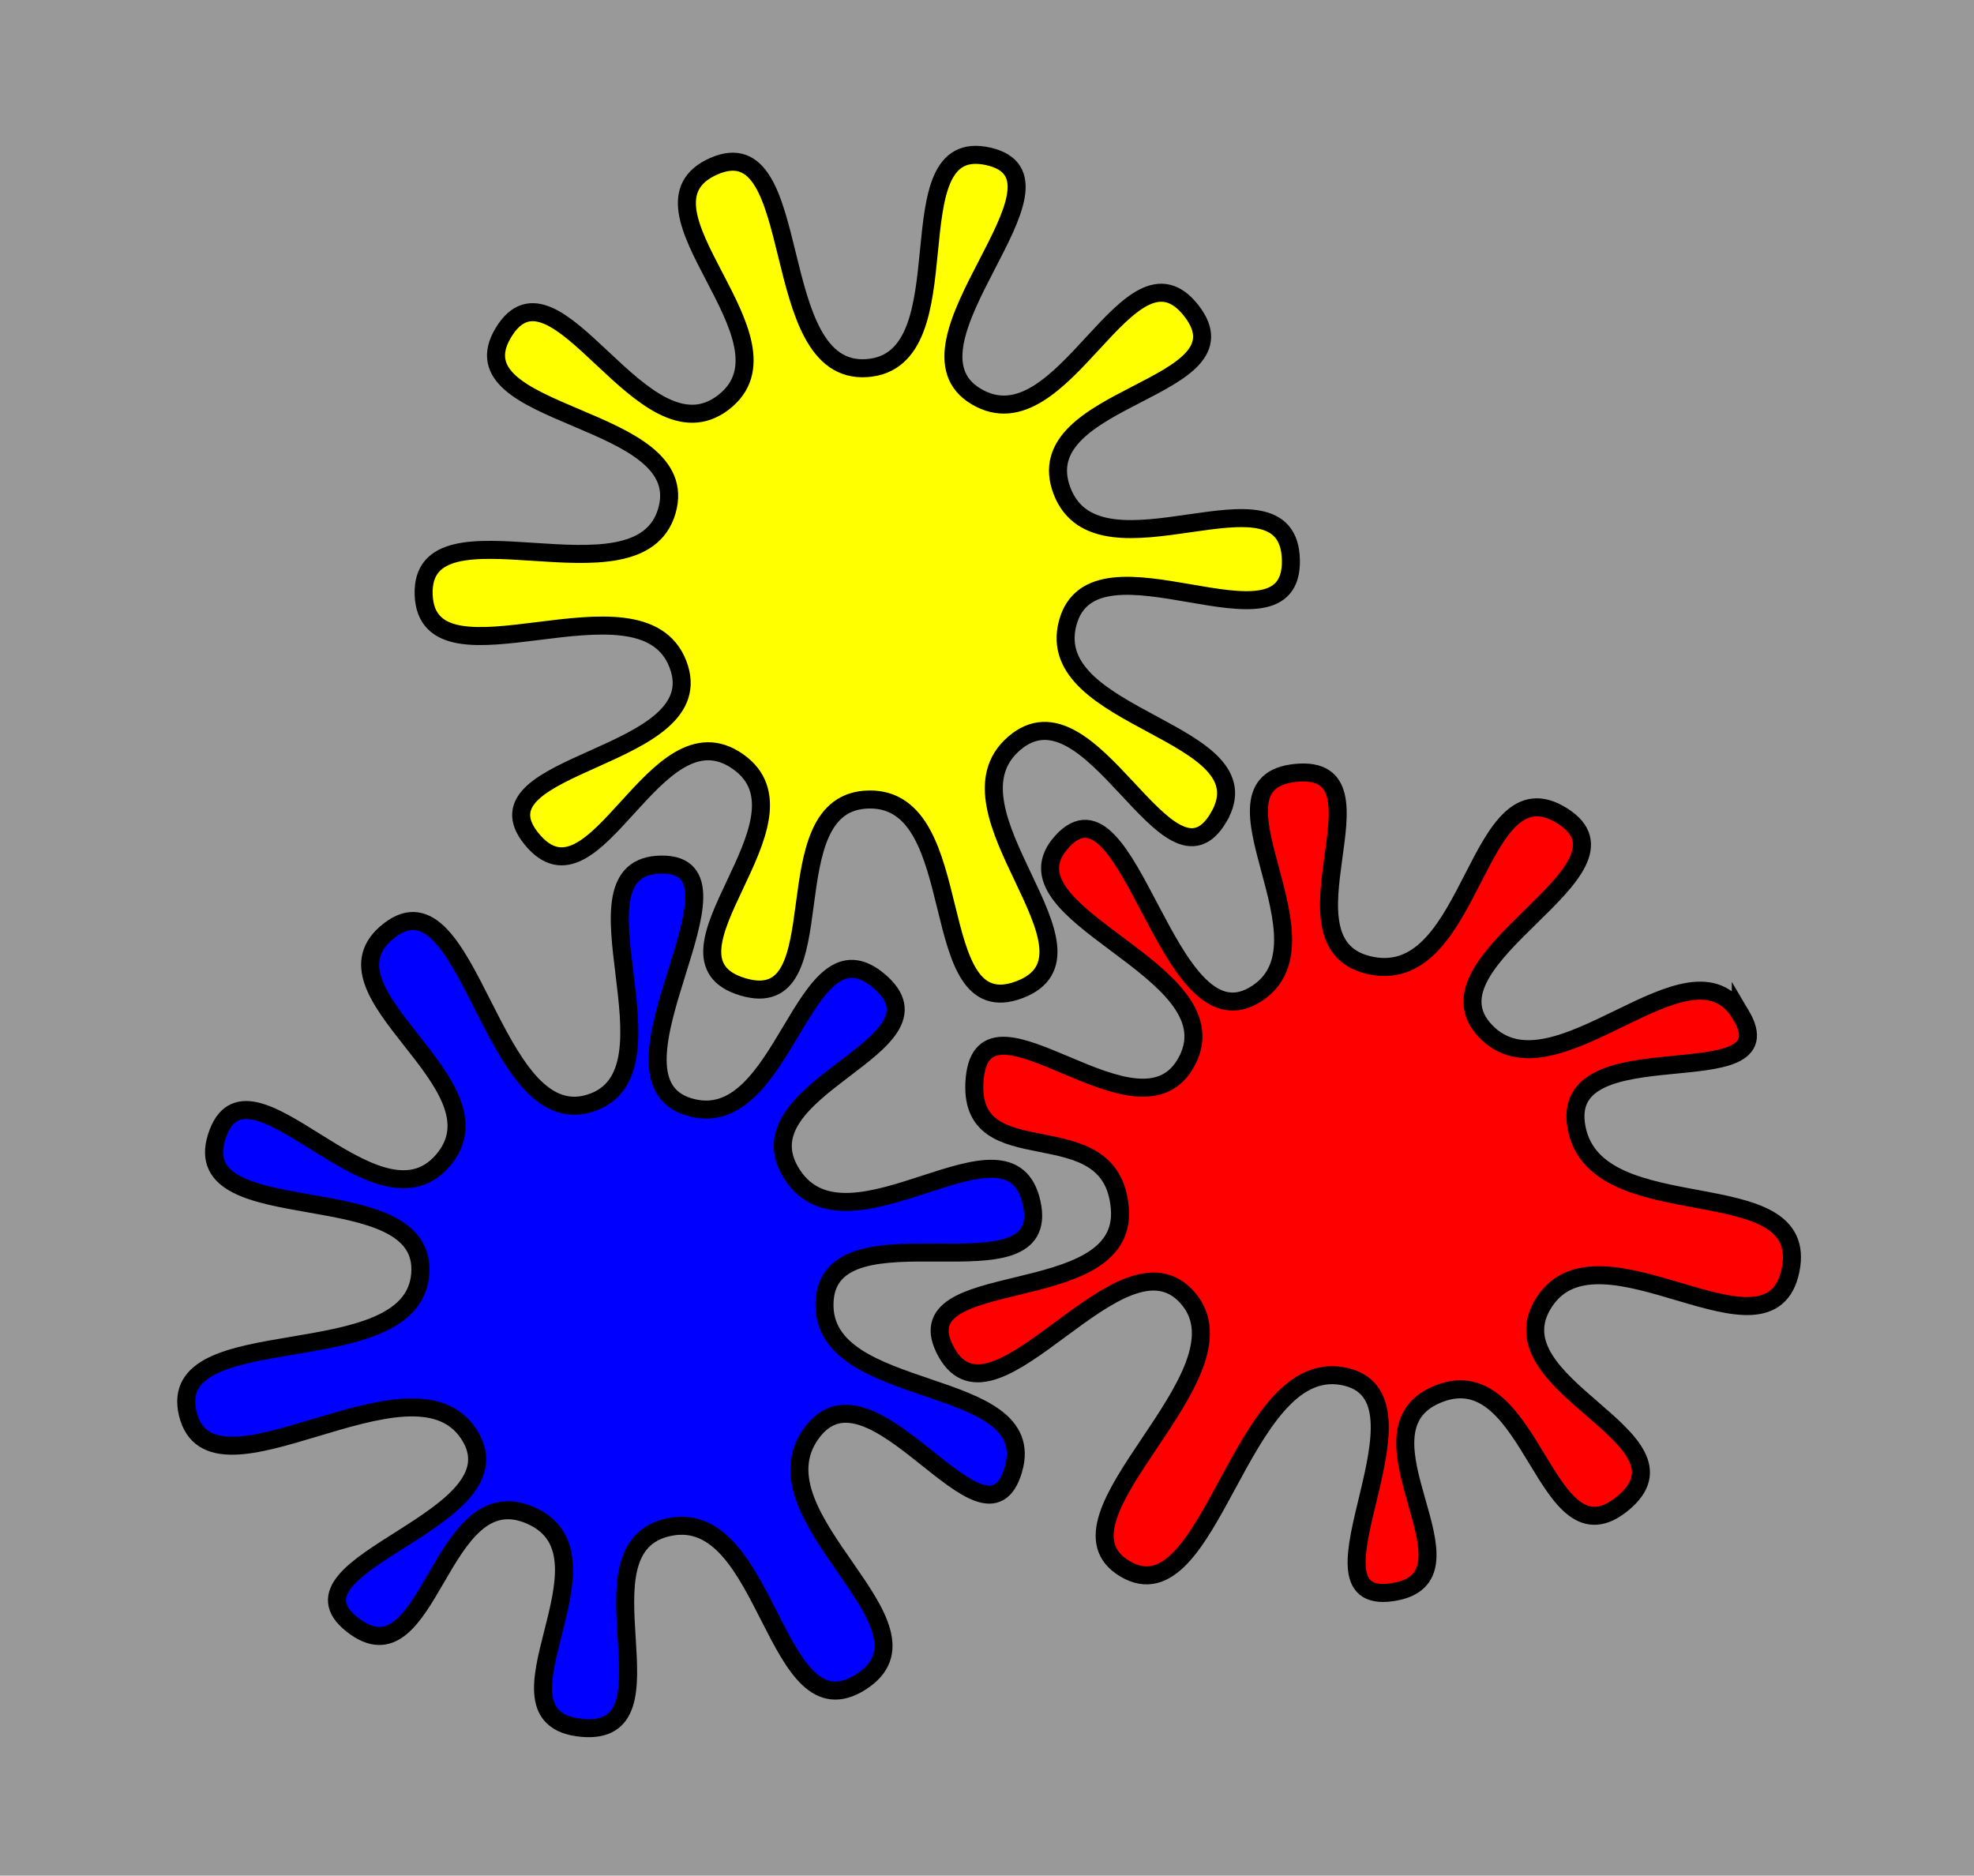
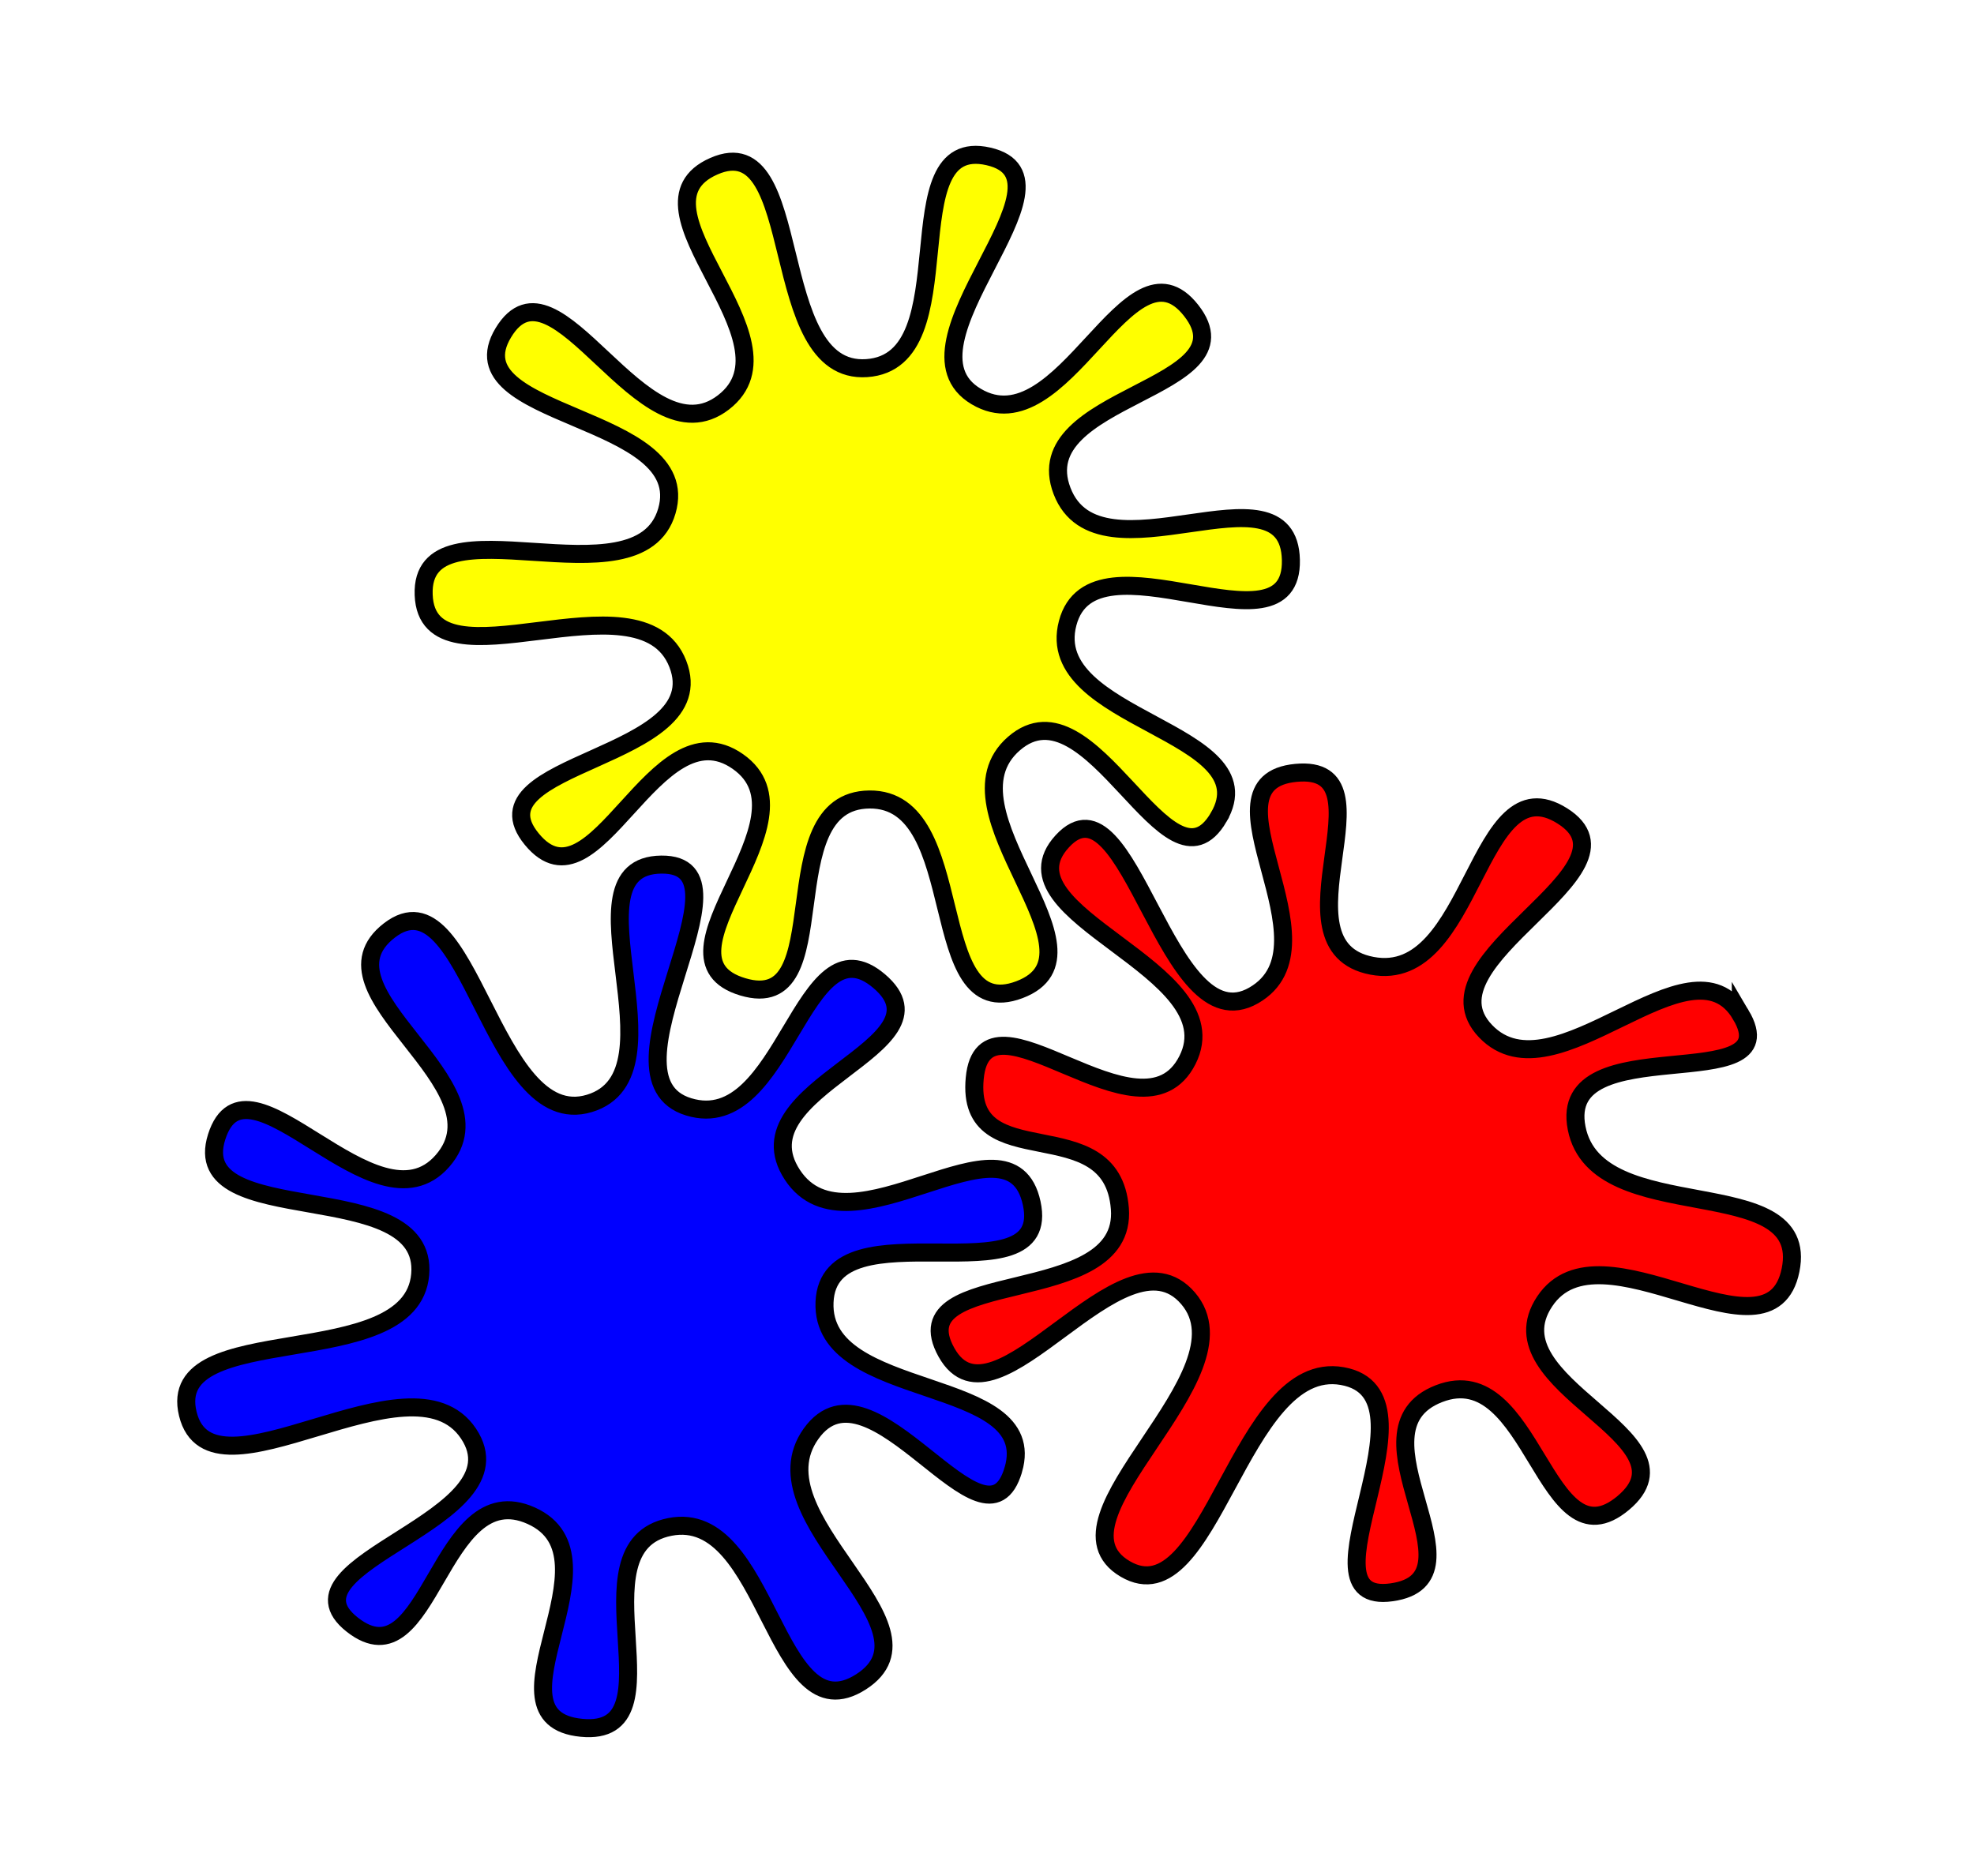
<svg xmlns="http://www.w3.org/2000/svg" xmlns:ns1="http://www.inkscape.org/namespaces/inkscape" xmlns:ns2="http://sodipodi.sourceforge.net/DTD/sodipodi-0.dtd" xmlns:xlink="http://www.w3.org/1999/xlink" width="1095.097" height="1040.59" id="svg2" version="1.1" ns1:version="0.48.0 r9654" ns2:docname="New document 1">
  <defs id="defs4">
    <linearGradient ns1:collect="always" id="linearGradient3898">
      <stop style="stop-color:#999999;stop-opacity:1;" offset="0" id="stop3900" />
      <stop style="stop-color:#999999;stop-opacity:0;" offset="1" id="stop3902" />
    </linearGradient>
    <linearGradient ns1:collect="always" xlink:href="#linearGradient3898" id="linearGradient3906" x1="-393.938" y1="108.398" x2="815.129" y2="108.398" gradientUnits="userSpaceOnUse" />
  </defs>
  <ns2:namedview id="base" pagecolor="#ffffff" bordercolor="#666666" borderopacity="1.0" ns1:pageopacity="0.0" ns1:pageshadow="2" ns1:zoom="0.4036171" ns1:cx="328.08401" ns1:cy="197.35788" ns1:document-units="px" ns1:current-layer="layer1" showgrid="false" fit-margin-top="0" fit-margin-left="0" fit-margin-right="0" fit-margin-bottom="0" ns1:window-width="1280" ns1:window-height="1005" ns1:window-x="-4" ns1:window-y="-4" ns1:window-maximized="1" />
  <g ns1:label="Layer 1" ns1:groupmode="layer" id="layer1" transform="translate(275.013,404.464)">
-     <rect style="fill:#999999;fill-opacity:1;fill-rule:evenodd;stroke:none" id="rect3908" width="1095.097" height="1040.59" x="-275.013" y="-404.464" />
    <path style="fill:#ff0000;fill-opacity:1;fill-rule:evenodd;stroke:#000000;stroke-width:10;stroke-miterlimit:4;stroke-opacity:1;stroke-dasharray:none" ns1:transform-center-x="-4.2200595" d="m 690.722,158.521 c 28.045,47.313 -102.273,6.275 -91.069,62.923 11.205,56.648 130.048,22.336 118.673,78.683 -11.375,56.347 -105.421,-29.264 -136.439,17.474 -31.018,46.739 87.332,75.16 43.604,111.772 -43.729,36.612 -49.569,-81.072 -102.209,-60.657 -52.64,20.415 28.382,102.542 -26.29,110.213 -54.673,7.671 29.63,-109.822 -27.368,-119.963 -56.998,-10.141 -72.934,134.942 -120.444,106.974 -47.51,-27.969 71.546,-107.483 34.873,-150.145 -36.672,-42.662 -107.097,78.522 -134.049,29.957 -26.952,-48.565 100.654,-23.053 96.239,-79.677 -4.415,-56.624 -85.8,-16.399 -80.519,-72.309 5.281,-55.909 92.305,40.704 118.005,-10.114 C 409.427,132.833 276.726,103.201 314.276,62.298 351.826,21.395 371.877,175.741 420.479,147.785 469.082,119.829 388.09,29.548 443.984,24.305 c 55.894,-5.244 -14.869,96.156 42.123,107.034 56.992,10.878 57.644,-113.477 105.648,-83.118 48.004,30.359 -81.028,79.299 -42.649,119.39 38.379,40.09 113.571,-56.403 141.616,-9.09 z" id="path2987" ns1:connector-curvature="0" ns1:transform-center-y="-37.508801" ns2:nodetypes="sssssssssssssssssssss" />
    <path style="fill:#0000ff;fill-opacity:1;fill-rule:evenodd;stroke:#000000;stroke-width:10;stroke-miterlimit:4;stroke-opacity:1;stroke-dasharray:none" d="m 287.142,410.904 c -15.512,53.016 -78.783,-66.749 -112.217,-19.936 -33.433,46.813 75.961,106.744 27.699,137.646 C 154.362,559.515 151.682,431.783 96.595,442.658 41.508,453.533 104.197,559.63 47.535,554.098 -9.127,548.567 71.187,459.569 19.69,436.433 c -51.497,-23.136 -55.754,94.694 -99.298,60.425 -43.544,-34.268 96.508,-58.055 64.492,-105.998 -32.016,-47.942 -142.553,42.849 -155.697,-10.915 -13.144,-53.764 124.04,-21.258 128.902,-77.333 4.862,-56.075 -129.801,-23.299 -112.9,-76.363 16.901,-53.064 87.937,56.086 125.265,13.36 C 7.782,196.884 -103.49,146.045 -58.988,111.718 -14.486,77.39 -2.506,224.119 51.931,207.697 106.368,191.275 36.138,75.862 91.81,75.2 147.482,74.538 53.357,193.261 107.052,209.61 c 53.695,16.349 62.861,-106.174 105.656,-69.764 42.795,36.41 -79.775,59.025 -48.203,107.387 31.572,48.363 120.816,-39.638 132.823,15.813 12.006,55.452 -112.597,-0.712 -114.926,54.894 -2.329,55.605 120.253,39.948 104.741,92.963 z" id="path2985" ns1:connector-curvature="0" />
    <path style="fill:#ffff00;fill-opacity:1;fill-rule:evenodd;stroke:#000000;stroke-width:10;stroke-miterlimit:4;stroke-opacity:1;stroke-dasharray:none" d="M 401.072,48.933 C 372.967,97.04 330.582,-29.364 287.479,8.067 244.376,45.497 343.776,124.51 290.486,144.615 237.196,164.72 263.55,38.502 207.292,39.083 151.033,39.664 191.411,159.284 137.06,143.025 82.71,126.766 180.545,50.411 134.322,18.016 88.1,-14.379 55.386,104.203 19.979,61.052 c -35.407,-43.151 101.819,-43.963 81.025,-97.208 -20.794,-53.245 -138.905,17.431 -140.982,-38.31 -2.077,-55.741 119.104,7.614 134.901,-46.469 15.797,-54.083 -119.624,-51.017 -90.698,-98.951 28.926,-47.934 77.231,73.219 122.081,38.673 44.85,-34.546 -56.826,-108.444 -5.272,-131.052 51.554,-22.608 28.232,115.951 84.784,112.032 56.552,-3.918 12.967,-129.954 67.531,-117.458 54.564,12.497 -55.165,104.53 -6.784,133.222 48.381,28.692 84.565,-92.02 119.261,-47.702 34.696,44.318 -92.134,46.665 -71.652,100.098 20.483,53.433 125.739,-18.333 126.946,38.267 1.207,56.6 -109.601,-19.027 -123.848,35.093 -14.247,54.12 111.904,59.538 83.799,107.645 z" id="path2989" ns1:connector-curvature="0" />
  </g>
</svg>